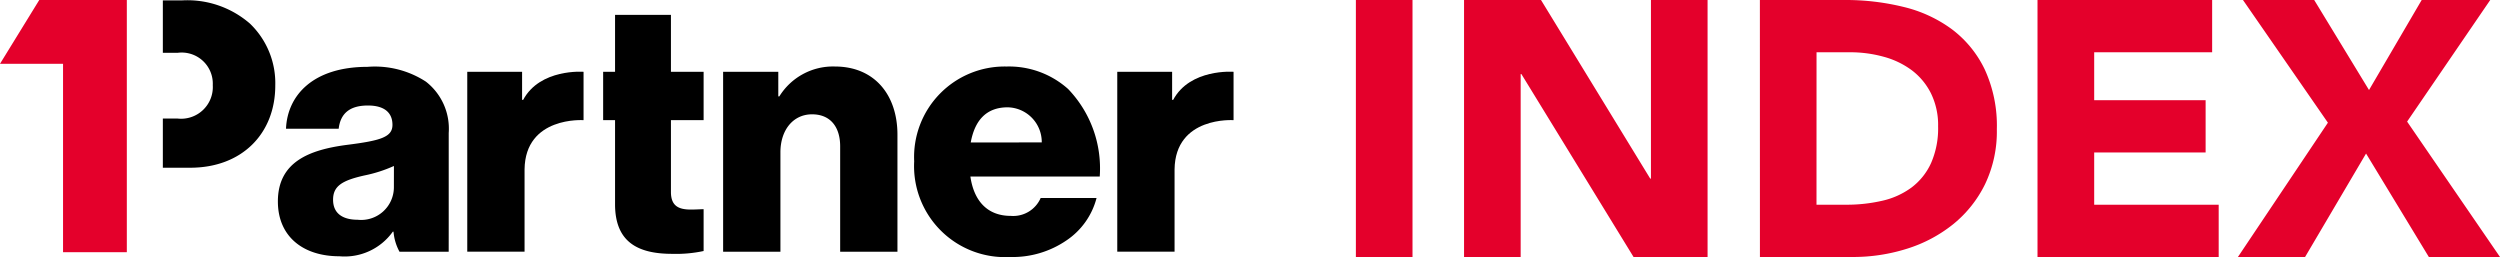
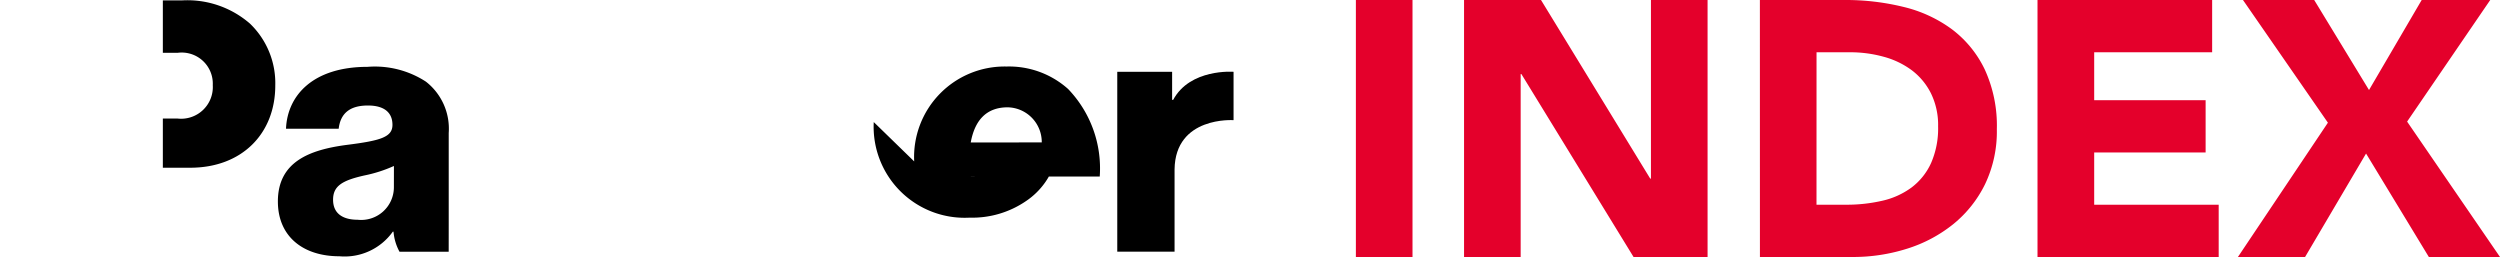
<svg xmlns="http://www.w3.org/2000/svg" width="194.56" height="20" viewBox="0 0 194.56 20">
  <defs>
    <style>
            .cls-1{fill:#e4002b}
        </style>
  </defs>
  <g id="_1Partner-index" data-name="1Partner-index" transform="translate(-241 -889)">
    <g id="Component_24_3" data-name="Component 24 – 3" transform="translate(241 889)">
-       <path id="Path_1" data-name="Path 1" d="M218.191 51.734h4.294v1.914h.082a4.91 4.91 0 0 1 4.323-2.324c3.062 0 4.868 2.187 4.868 5.306v9.109H227.3v-8.207c0-1.477-.738-2.487-2.187-2.487-1.479 0-2.462 1.229-2.462 2.952v7.742h-4.459zm0 0" transform="translate(-161.915 -46.148)" />
-       <path id="Path_2" data-name="Path 2" d="M274.854 57.232A2.706 2.706 0 0 0 272.2 54.5c-1.7 0-2.571 1.066-2.873 2.734zm-9.928 1.478a7.046 7.046 0 0 1 7.192-7.385 6.892 6.892 0 0 1 4.787 1.75 8.915 8.915 0 0 1 2.461 6.812H269.3c.272 1.887 1.312 3.062 3.146 3.062a2.329 2.329 0 0 0 2.324-1.394h4.349a5.693 5.693 0 0 1-2.351 3.308 7.409 7.409 0 0 1-4.376 1.285 7.083 7.083 0 0 1-7.467-7.438" transform="translate(-193.78 -46.148)" />
+       <path id="Path_2" data-name="Path 2" d="M274.854 57.232A2.706 2.706 0 0 0 272.2 54.5c-1.7 0-2.571 1.066-2.873 2.734zm-9.928 1.478a7.046 7.046 0 0 1 7.192-7.385 6.892 6.892 0 0 1 4.787 1.75 8.915 8.915 0 0 1 2.461 6.812H269.3a2.329 2.329 0 0 0 2.324-1.394h4.349a5.693 5.693 0 0 1-2.351 3.308 7.409 7.409 0 0 1-4.376 1.285 7.083 7.083 0 0 1-7.467-7.438" transform="translate(-193.78 -46.148)" />
      <path id="Path_3" data-name="Path 3" d="M87.929 36.966A7.421 7.421 0 0 0 82.6 35.16h-1.452v4.077H82.3a2.421 2.421 0 0 1 2.734 2.516 2.467 2.467 0 0 1-2.734 2.6h-1.152v3.827h2.132c4.021 0 6.618-2.652 6.618-6.4a6.421 6.421 0 0 0-1.969-4.814" transform="translate(-68.475 -35.127)" />
-       <path id="Path_4" data-name="Path 4" class="cls-1" d="M51.129 35.055h-6.758l-3.055 4.964h4.906v14.662h4.964V35.055zm0 0" transform="translate(-41.316 -35.055)" />
      <path id="Path_5" data-name="Path 5" d="M118.322 60.789a2.545 2.545 0 0 1-2.818 2.517c-1.094 0-1.915-.437-1.915-1.56 0-1.065.711-1.5 2.436-1.887a10.769 10.769 0 0 0 2.3-.738zm4.267 2.819V56.55a4.634 4.634 0 0 0-1.777-3.993 7.279 7.279 0 0 0-4.54-1.151c-4.239 0-6.237 2.216-6.346 4.815h4.1c.137-1.177.848-1.806 2.271-1.806 1.34 0 1.914.6 1.914 1.506 0 .957-.931 1.229-3.555 1.559-2.9.382-5.362 1.312-5.362 4.4 0 2.763 2 4.268 4.785 4.268a4.605 4.605 0 0 0 4.159-1.915h.055a3.932 3.932 0 0 0 .465 1.56h3.829zm0 0" transform="translate(-87.668 -46.204)" />
-       <path id="Path_6" data-name="Path 6" d="M196.663 46.879v-3.763h-2.543v-4.432h-4.349v4.432h-.927v3.763h.927v6.547c0 3.009 1.859 3.858 4.458 3.858a10.131 10.131 0 0 0 2.434-.22v-3.256c-.165 0-.6.03-.986.03-.956 0-1.557-.273-1.557-1.37v-5.589zm0 0" transform="translate(-141.905 -37.529)" />
-       <path id="Path_7" data-name="Path 7" d="M159.959 54.782h-.083v-2.187h-4.267v14h4.459v-6.401c.047-4.154 4.591-3.835 4.591-3.835v-3.764s-3.388-.268-4.7 2.187" transform="translate(-119.245 -47.008)" />
      <path id="Path_8" data-name="Path 8" d="M318.952 54.782h-.083v-2.187H314.6v14h4.459v-6.401c.05-4.154 4.591-3.835 4.591-3.835v-3.764s-3.387-.268-4.7 2.187" transform="translate(-227.65 -47.008)" />
    </g>
    <path id="Path_152" data-name="Path 152" class="cls-1" d="M2.52-25.488h4.407v20H2.52zm8.418 0h5.989l8.5 13.9h.056v-13.9h4.407v20h-5.76L15.4-19.725h-.056v14.237h-4.406zm23.023 0h6.61a18.867 18.867 0 0 1 4.562.537 10.44 10.44 0 0 1 3.767 1.737 8.51 8.51 0 0 1 2.556 3.121 10.467 10.467 0 0 1 .946 4.661 9.51 9.51 0 0 1-.918 4.28 9.2 9.2 0 0 1-2.472 3.107 10.928 10.928 0 0 1-3.582 1.907 13.932 13.932 0 0 1-4.266.65h-7.2zm4.406 15.932h2.288a12.316 12.316 0 0 0 2.839-.311 6.067 6.067 0 0 0 2.275-1.033 4.945 4.945 0 0 0 1.511-1.89 6.712 6.712 0 0 0 .551-2.867 5.59 5.59 0 0 0-.551-2.556 5.111 5.111 0 0 0-1.48-1.795 6.491 6.491 0 0 0-2.189-1.059 9.722 9.722 0 0 0-2.641-.353h-2.6zm17.2-15.932h13.591v4.068h-9.18v3.729h8.672v4.068h-8.672v4.068h9.689v4.068h-14.1zm22.6 9.548-6.61-9.548H77.1l4.266 7.006 4.1-7.006H90.8l-6.469 9.463L91.56-5.488h-5.537l-4.887-8.051-4.746 8.051h-5.226z" transform="translate(344 914.488)" />
  </g>
</svg>